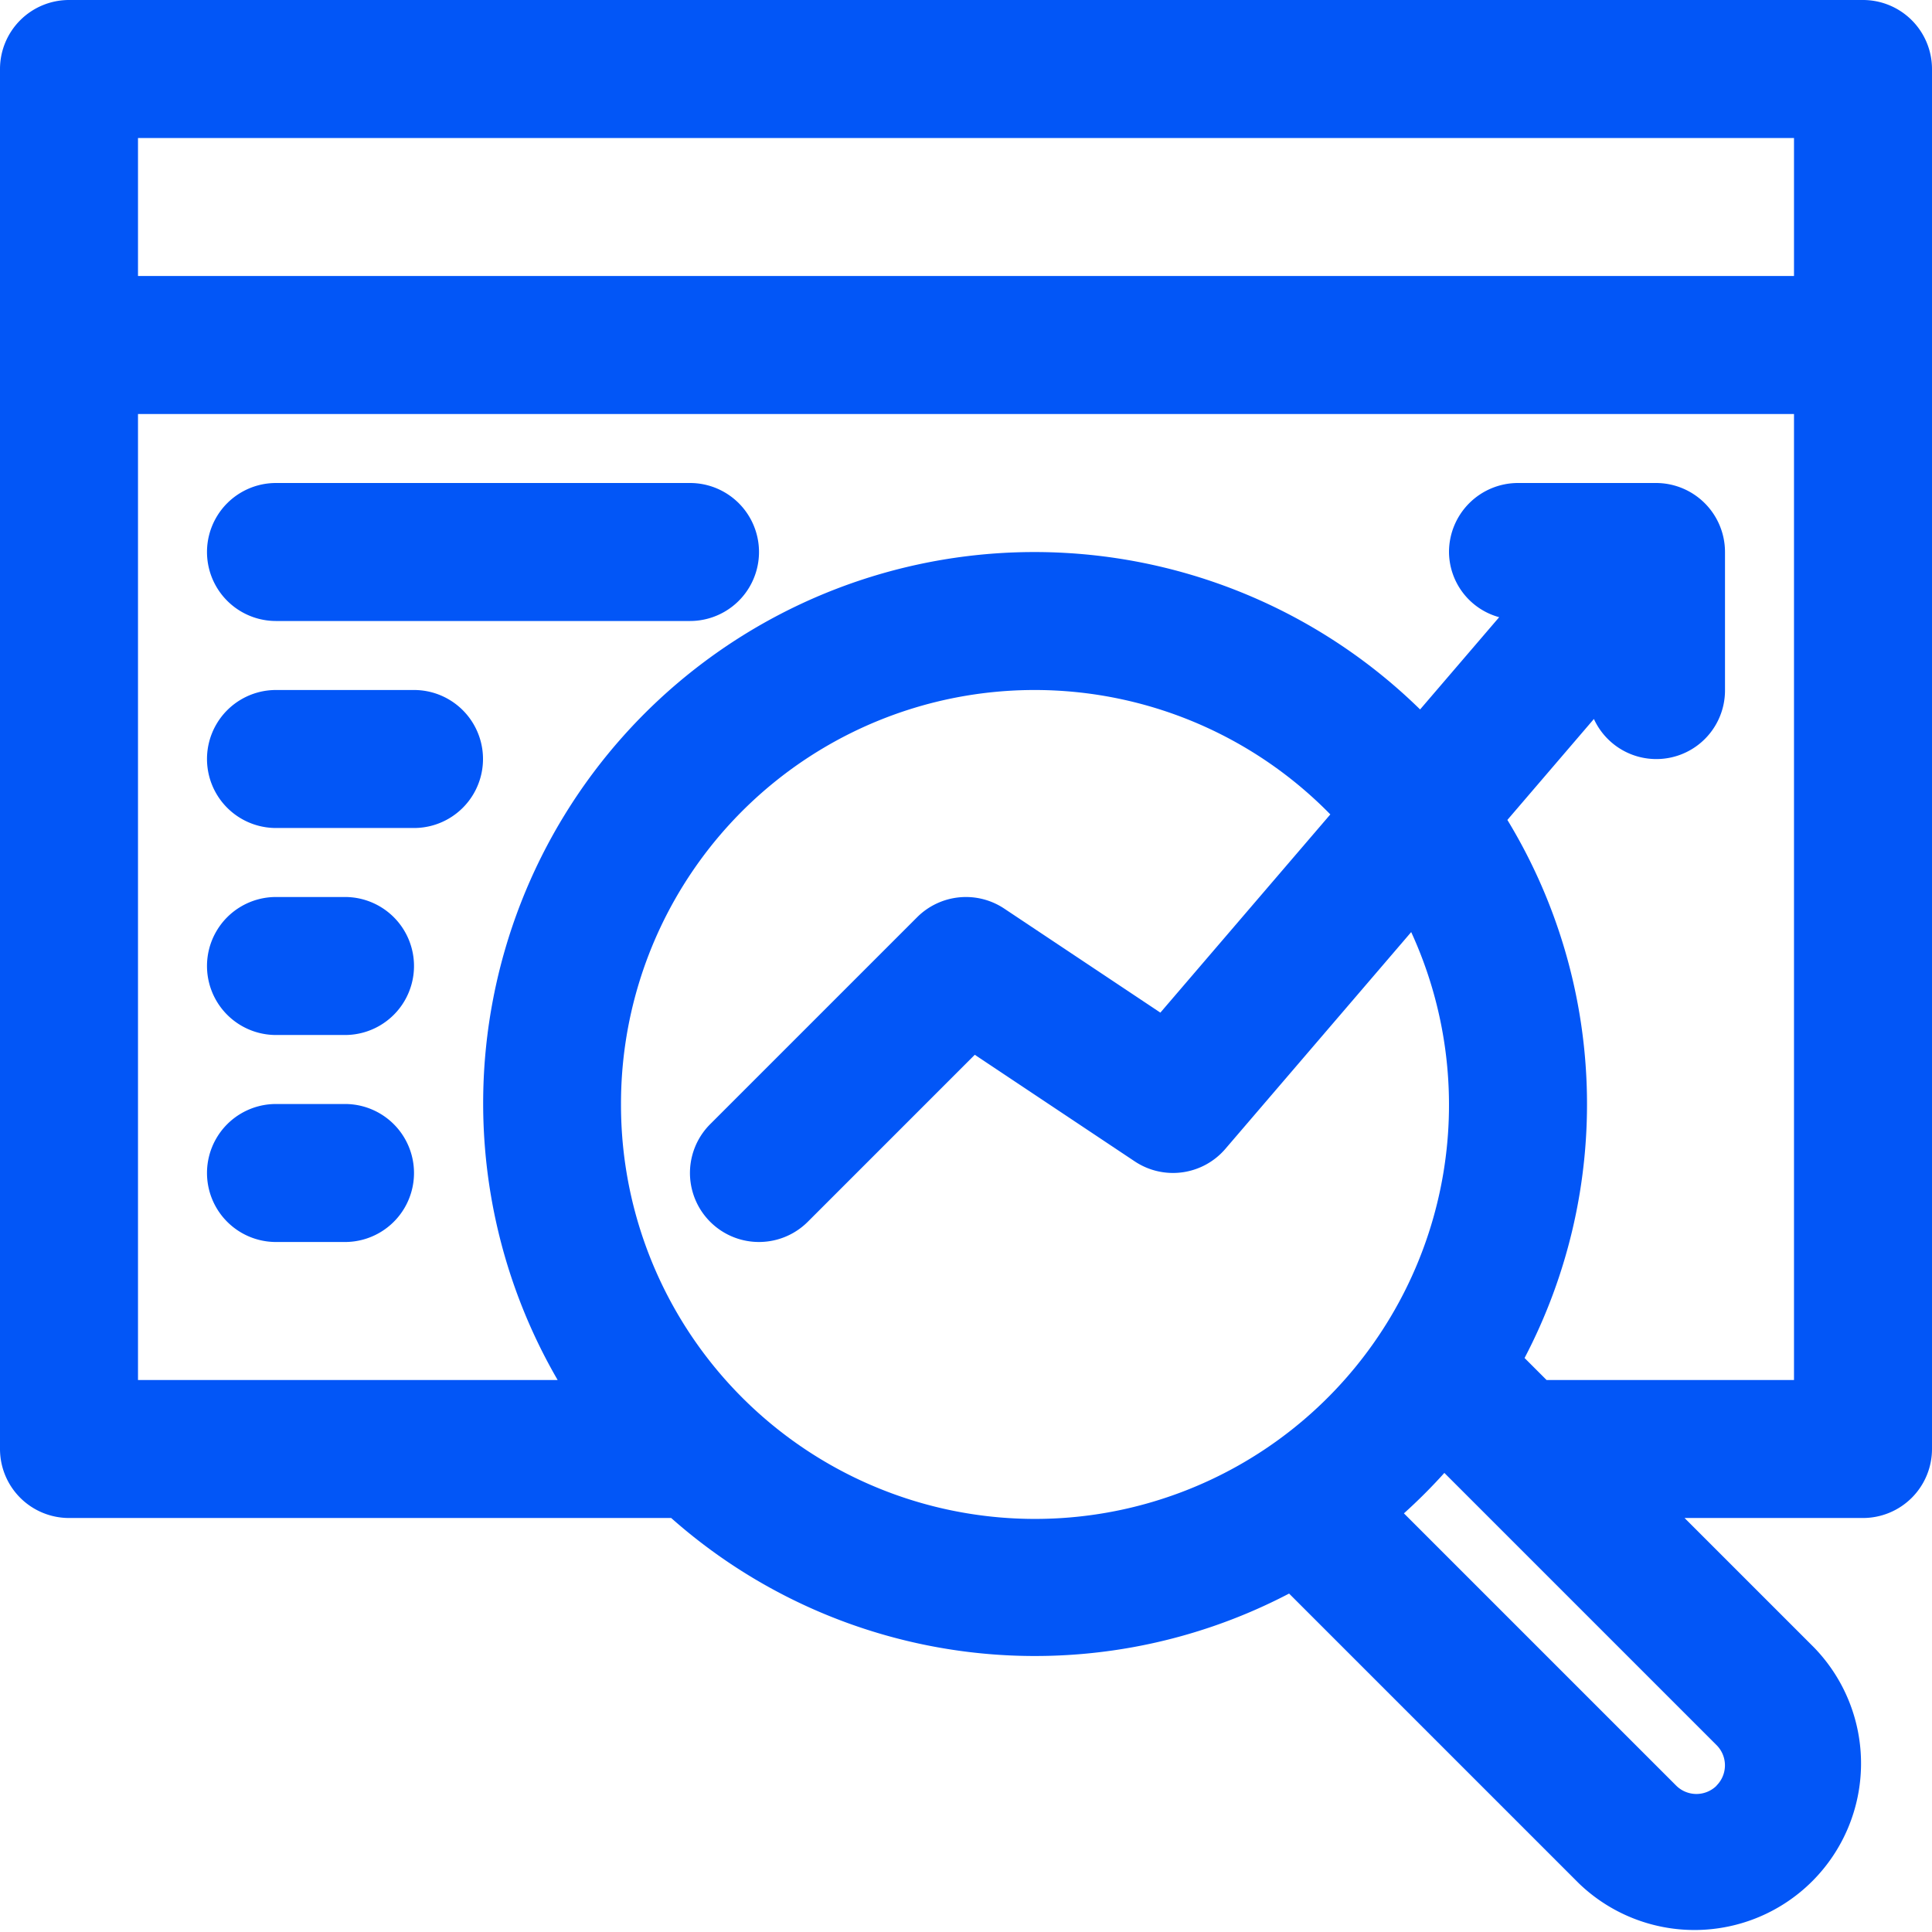
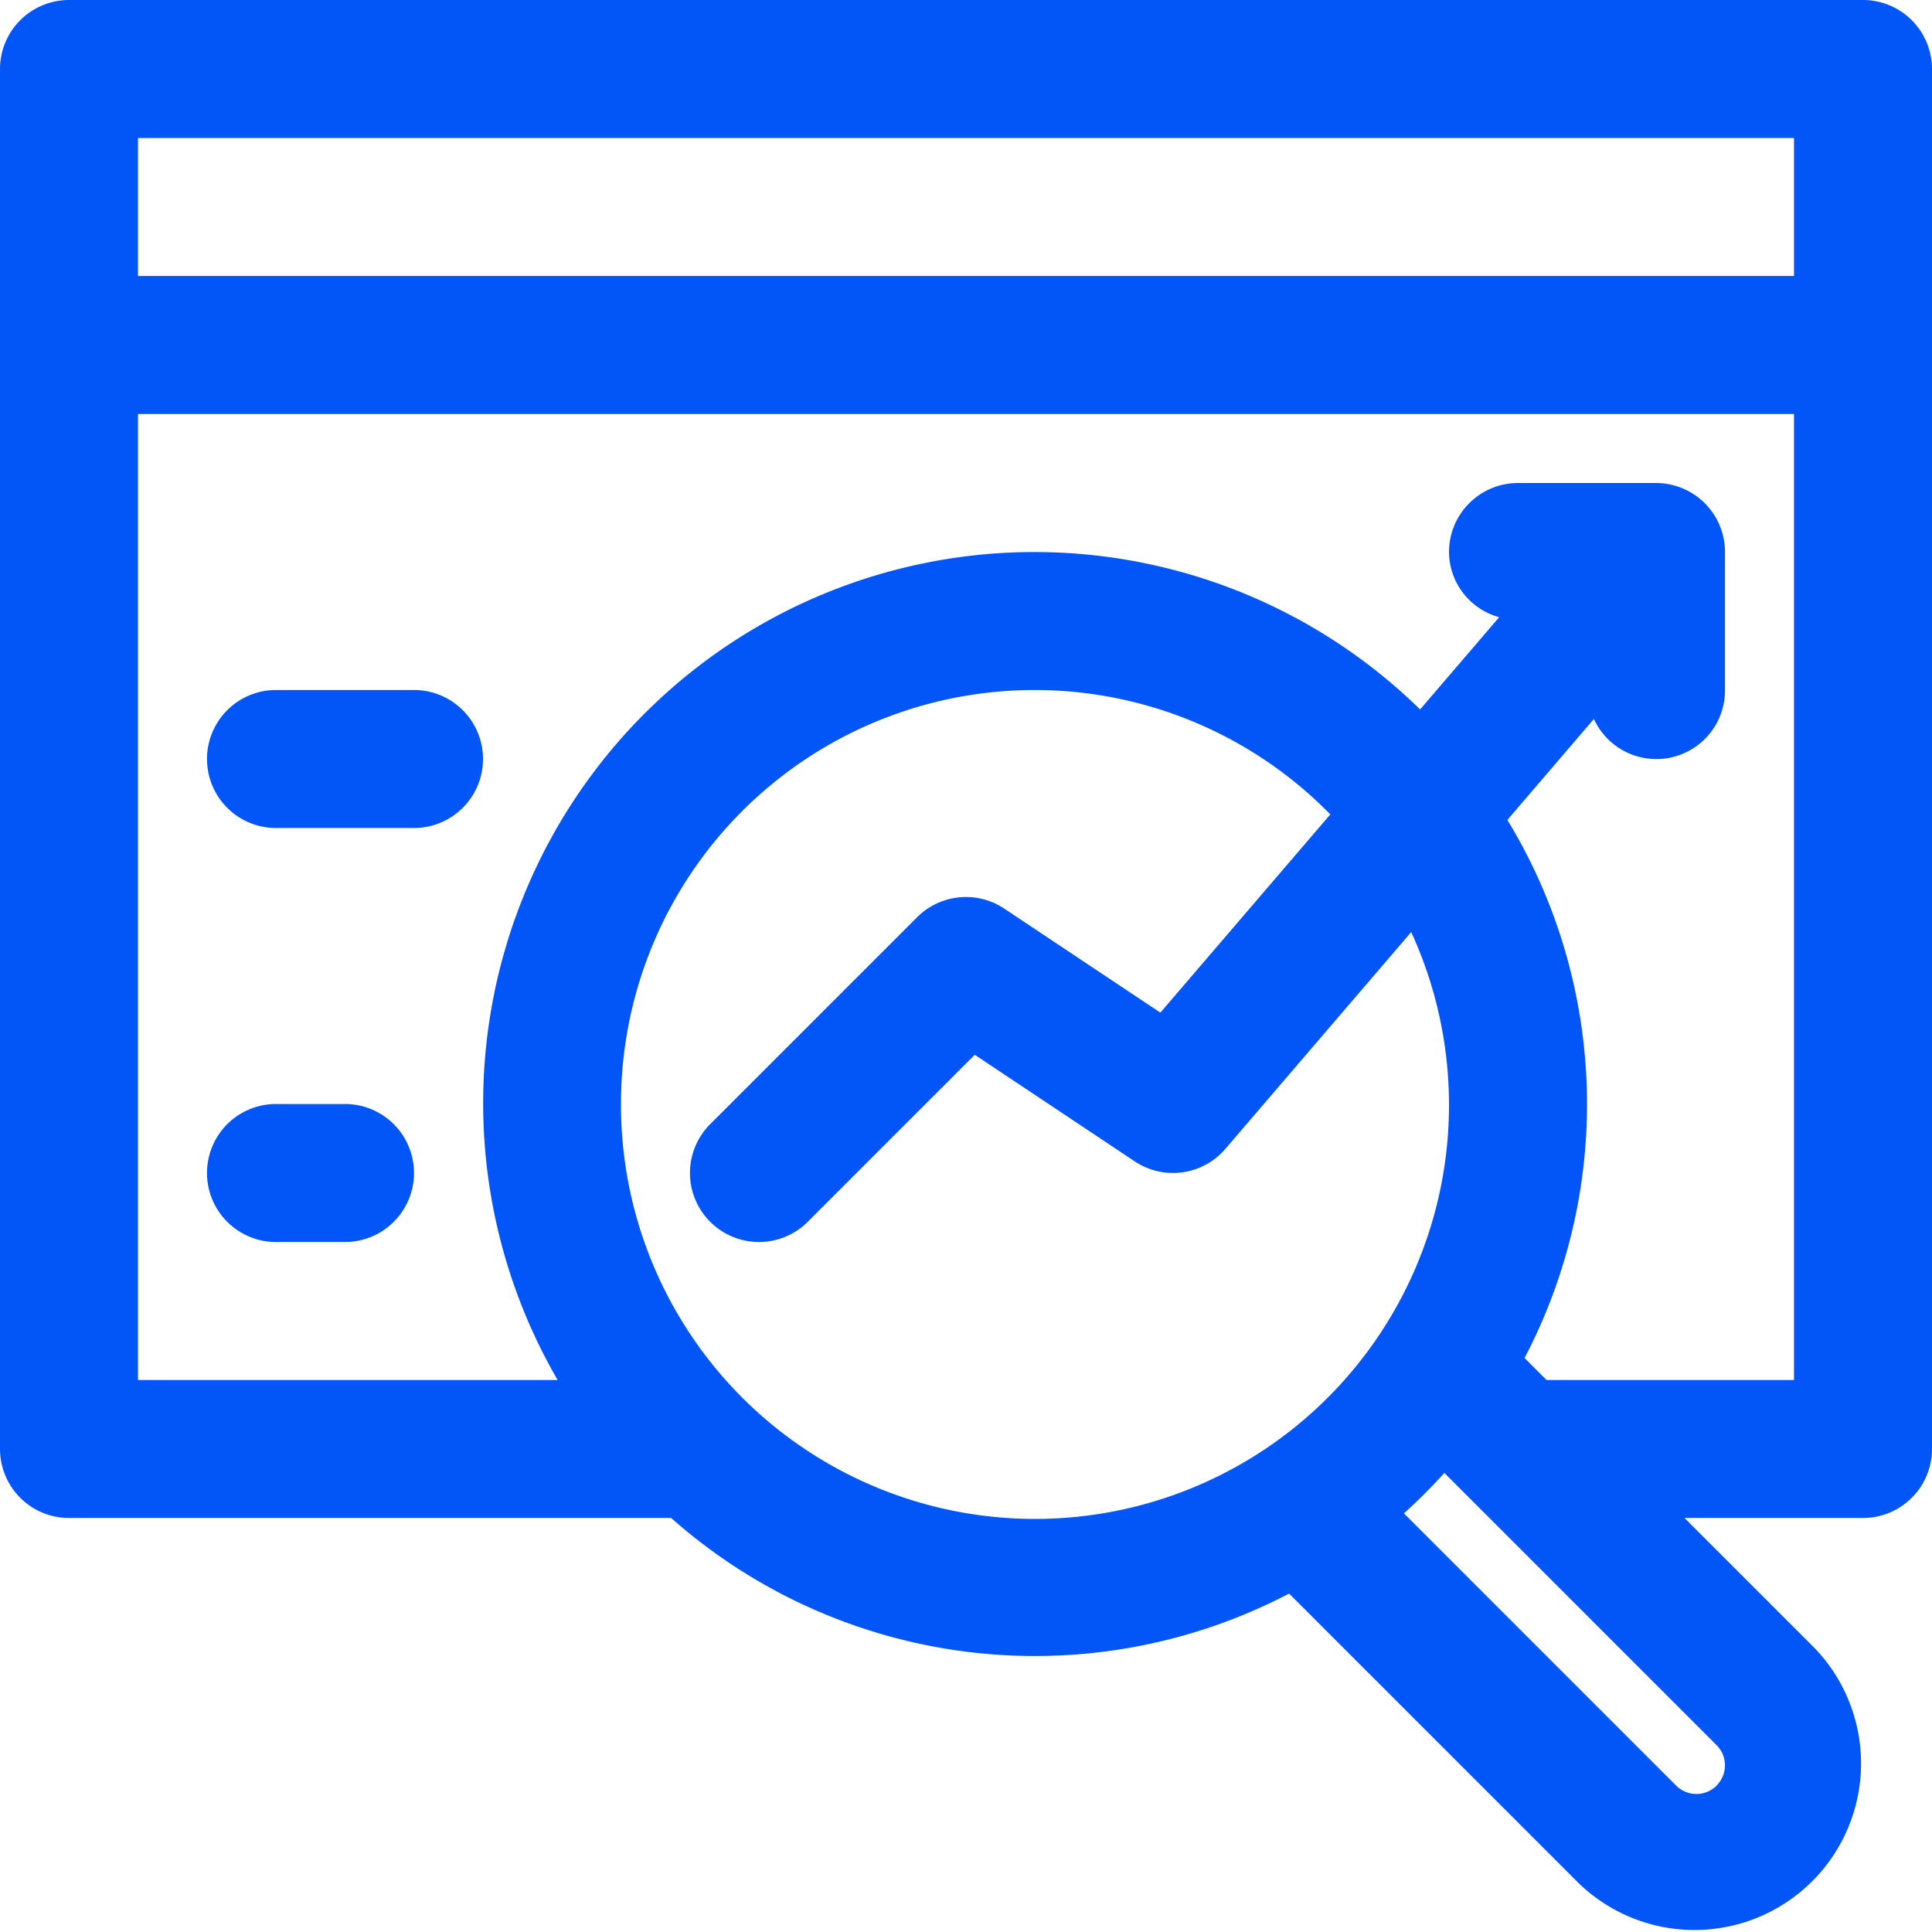
<svg xmlns="http://www.w3.org/2000/svg" width="46.2" height="46.198" viewBox="0 0 46.2 46.198">
  <g id="_x30_6" transform="translate(-2 -2)">
    <path id="Path_68" data-name="Path 68" d="M46.55,2H3.65A1.651,1.651,0,0,0,2,3.65v33A1.651,1.651,0,0,0,3.65,38.3h14.4a13.114,13.114,0,0,0,14.776,1.807l6.927,6.927A3.983,3.983,0,0,0,45.383,41.4l-3.1-3.1H46.55a1.651,1.651,0,0,0,1.65-1.65v-33A1.651,1.651,0,0,0,46.55,2ZM5.3,5.3H44.9V8.6H5.3ZM16.85,28.4a9.891,9.891,0,0,1,16.962-6.925l-4.064,4.74-3.734-2.488a1.652,1.652,0,0,0-2.082.206l-4.95,4.95a1.65,1.65,0,0,0,2.335,2.333l3.993-3.993,3.825,2.549a1.649,1.649,0,0,0,2.168-.3l4.443-5.183A9.9,9.9,0,1,1,16.85,28.4Zm26.2,16.3a.686.686,0,0,1-.967,0l-6.511-6.511a13.037,13.037,0,0,0,.967-.967l.592.592,0,0,5.917,5.917a.683.683,0,0,1,0,.967ZM44.9,35H38.983l-.526-.526a13.083,13.083,0,0,0-.411-12.867l2.069-2.414A1.642,1.642,0,0,0,43.25,18.5V15.2a1.651,1.651,0,0,0-1.65-1.65H38.3a1.651,1.651,0,0,0-1.65,1.65,1.628,1.628,0,0,0,1.2,1.559l-1.891,2.206A13.182,13.182,0,0,0,15.335,35H5.3V11.9H44.9Z" fill="#0256f7" />
-     <path id="Path_69" data-name="Path 69" d="M6.65,12.3h9.9a1.65,1.65,0,0,0,0-3.3H6.65a1.65,1.65,0,0,0,0,3.3Z" transform="translate(1.95 4.55)" fill="#0256f7" />
    <path id="Path_70" data-name="Path 70" d="M6.65,15.3h3.3a1.65,1.65,0,0,0,0-3.3H6.65a1.65,1.65,0,0,0,0,3.3Z" transform="translate(1.95 6.5)" fill="#0256f7" />
    <path id="Path_71" data-name="Path 71" d="M6.65,21.3H8.3a1.65,1.65,0,1,0,0-3.3H6.65a1.65,1.65,0,1,0,0,3.3Z" transform="translate(1.95 10.4)" fill="#0256f7" />
-     <path id="Path_72" data-name="Path 72" d="M6.65,18.3H8.3a1.65,1.65,0,1,0,0-3.3H6.65a1.65,1.65,0,1,0,0,3.3Z" transform="translate(1.95 8.45)" fill="#0256f7" />
  </g>
</svg>